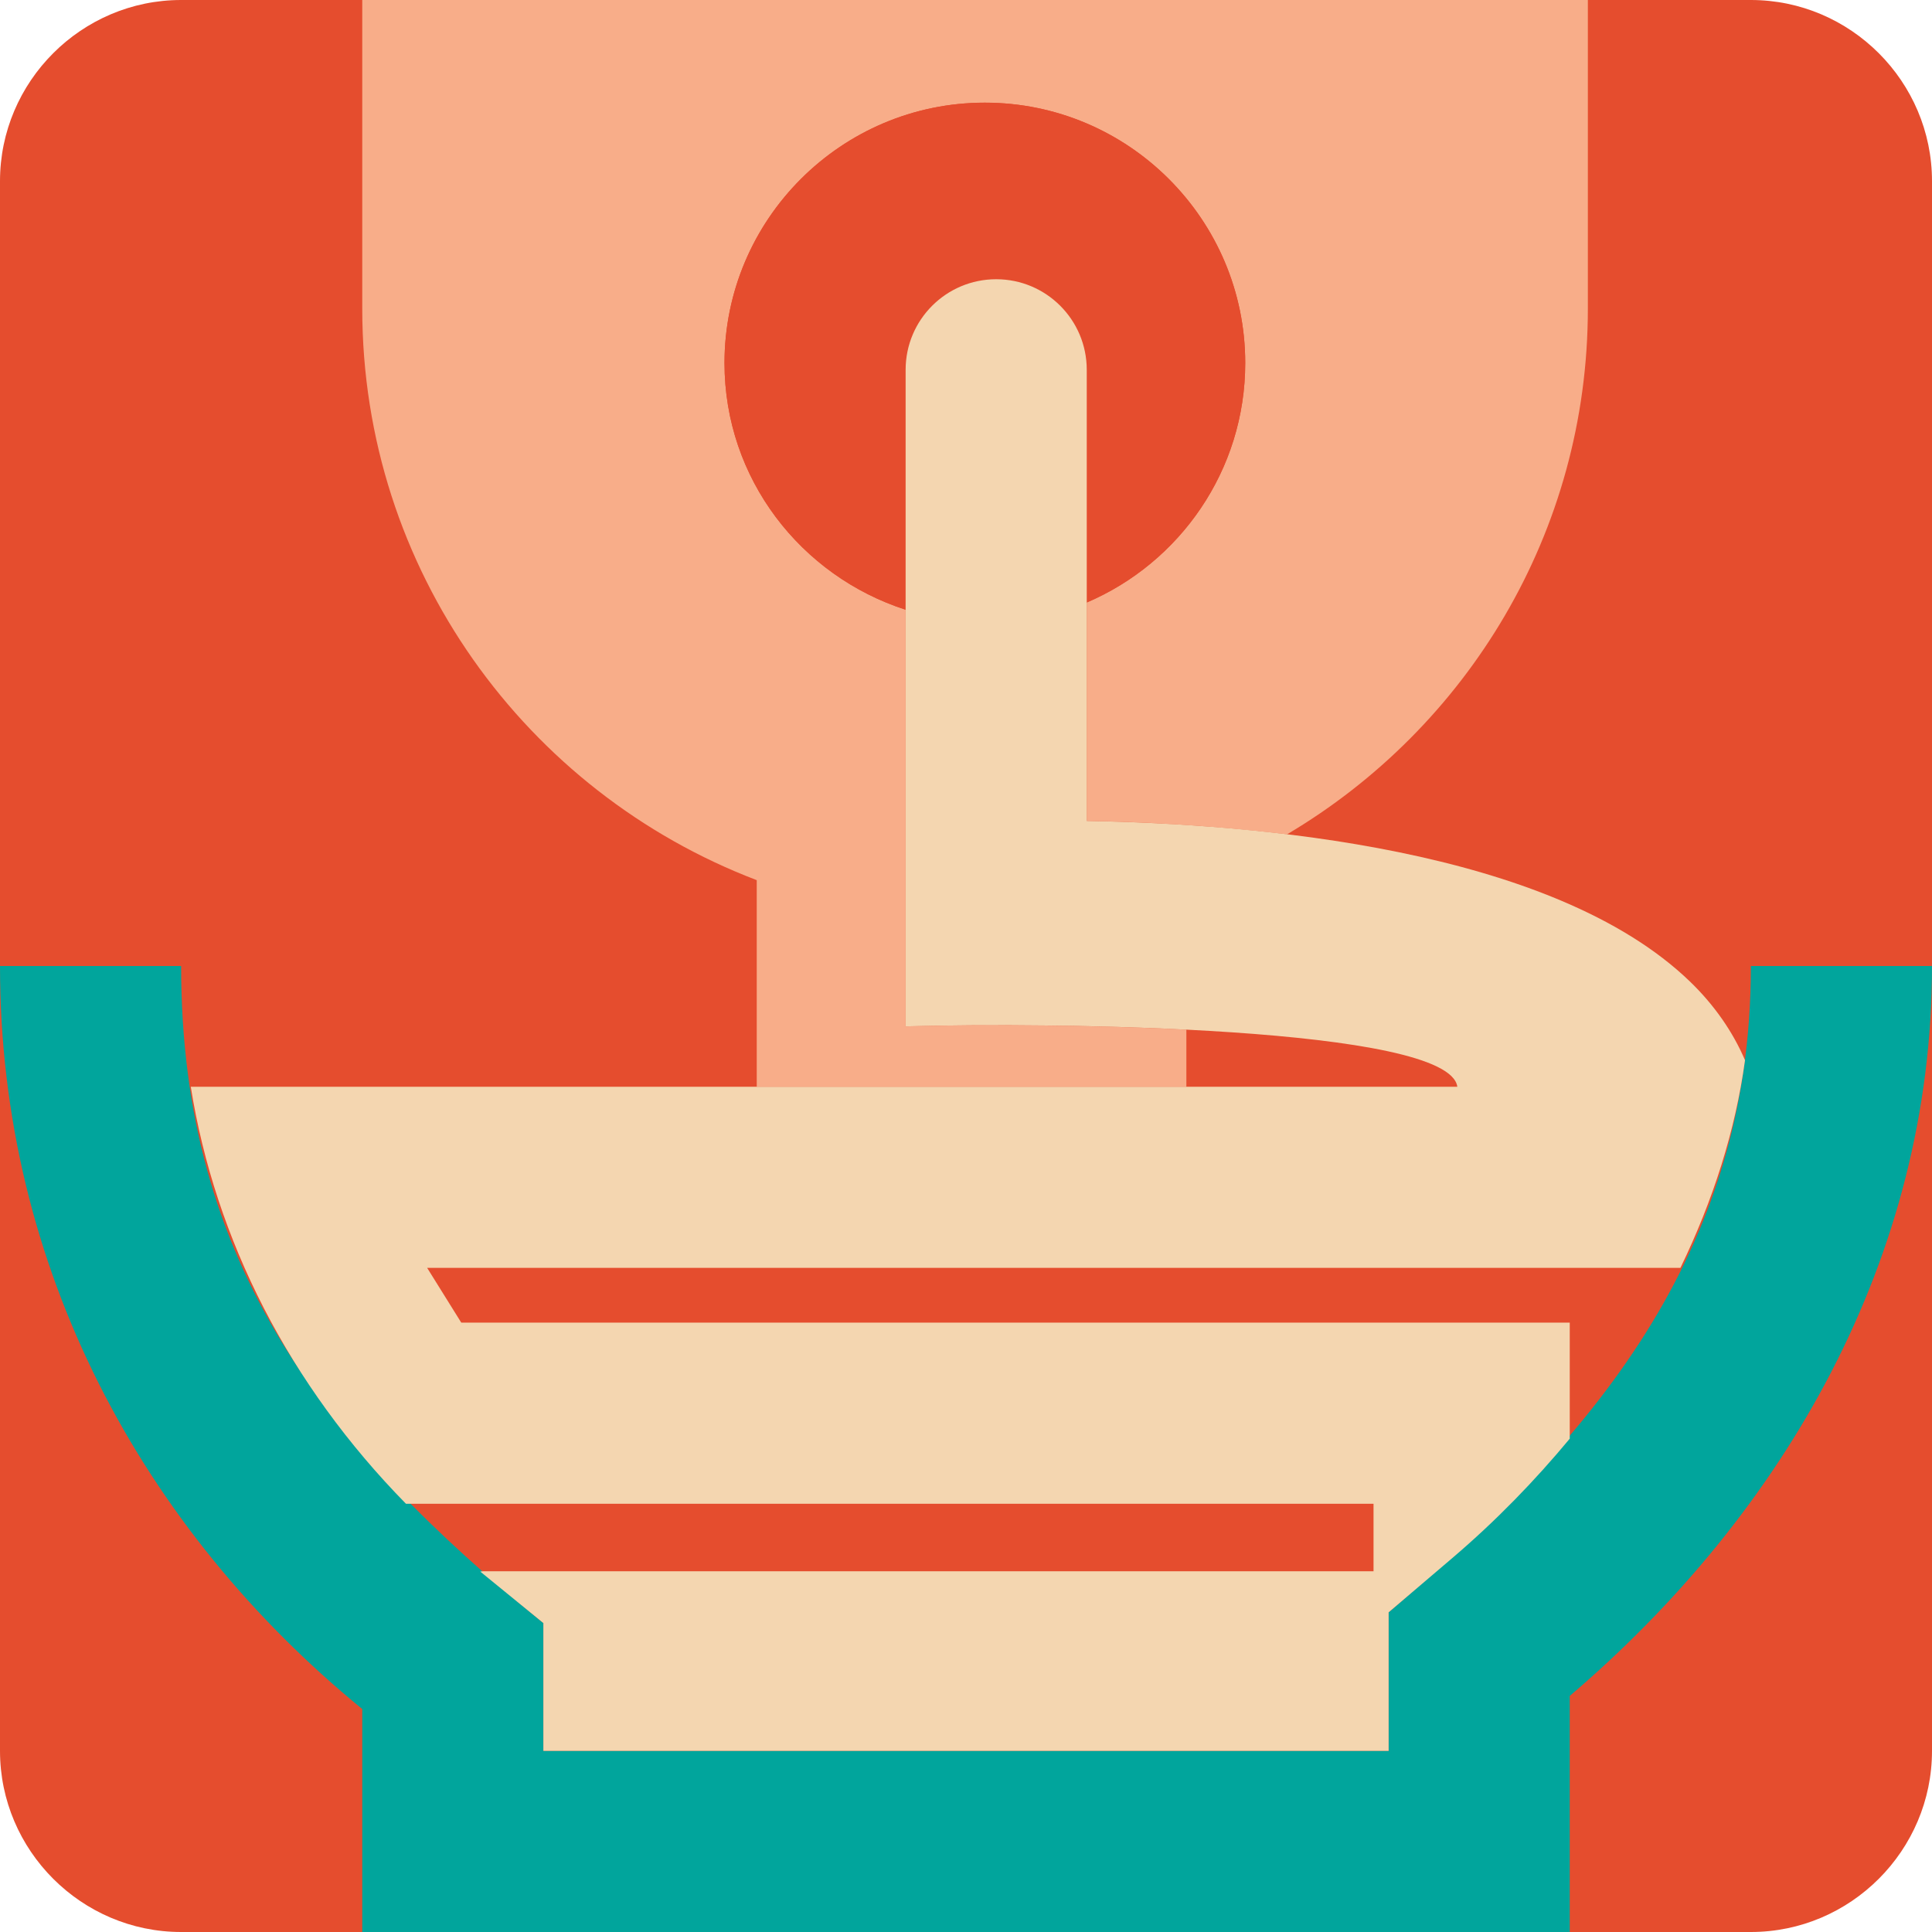
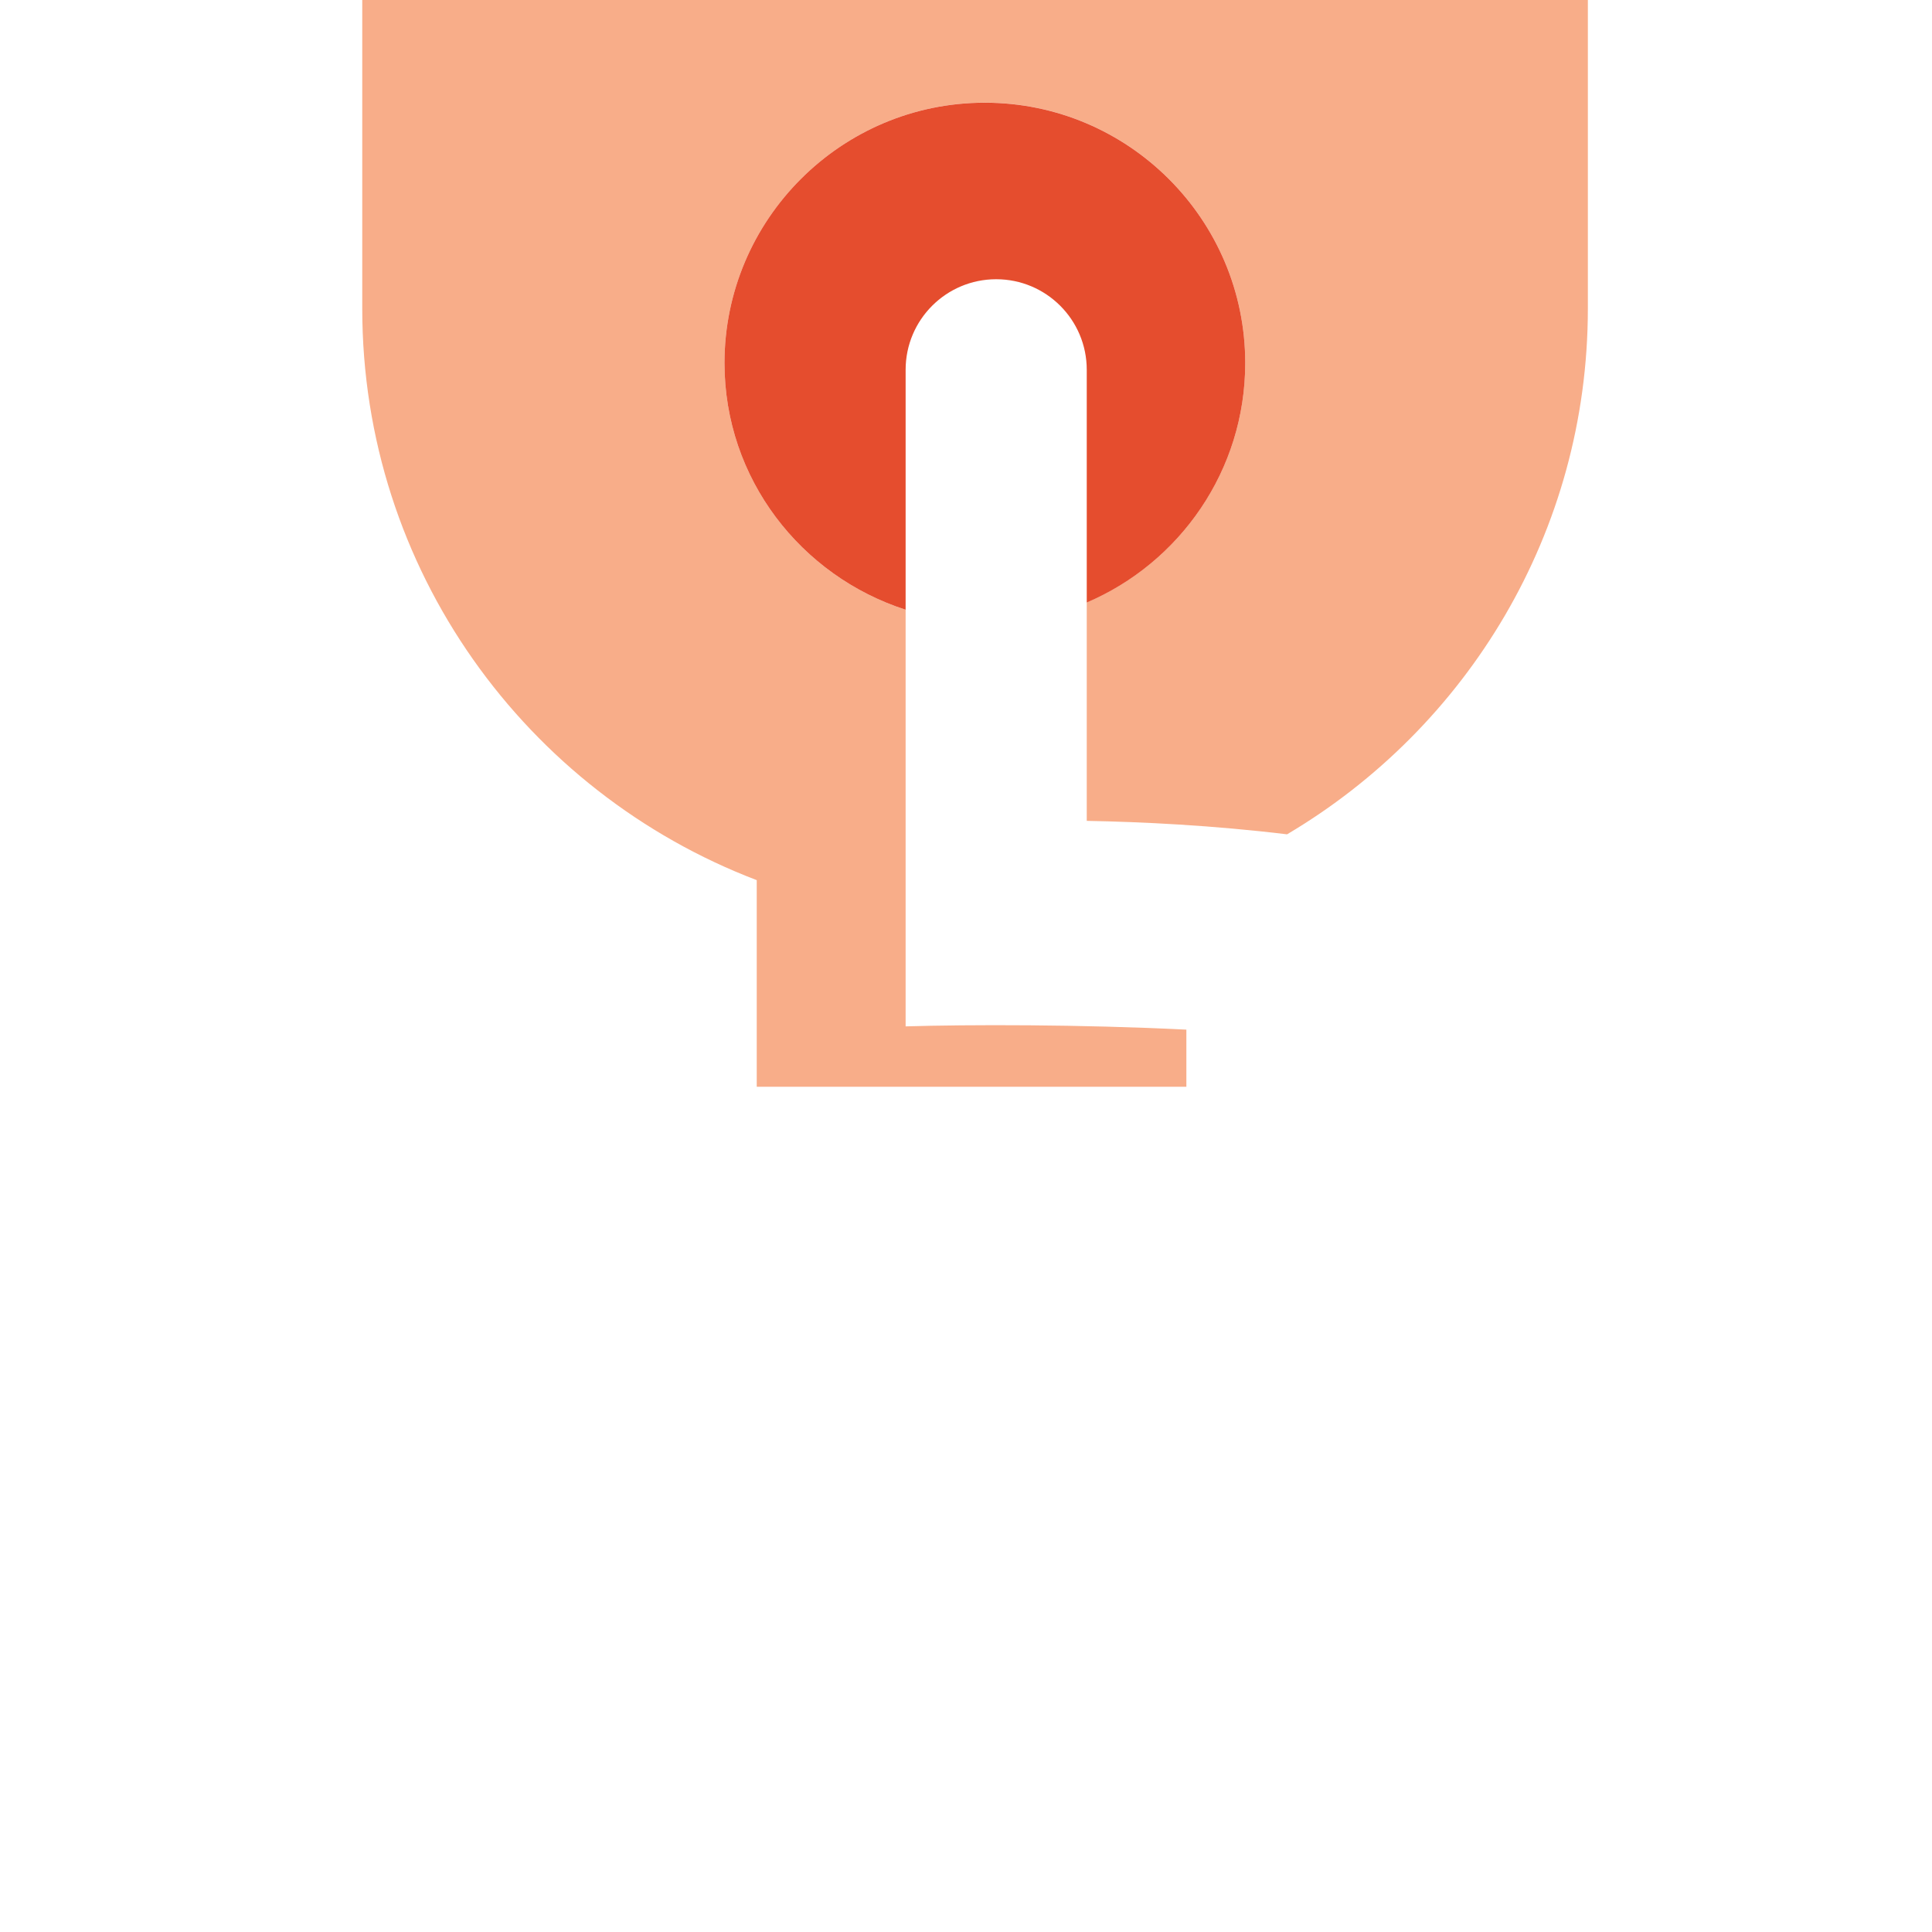
<svg xmlns="http://www.w3.org/2000/svg" version="1.1" id="Uploaded to svgrepo.com" width="800px" height="800px" viewBox="0 0 32 32" xml:space="preserve">
  <style type="text/css">
	.pictogram_een{fill:#F4D6B0;}
	.pictogram_twee{fill:#F8AD89;}
	.pictogram_vier{fill:#E54D2E;}
	.pictogram_vijf{fill:#01A59C;}
	.st0{fill:#0C6667;}
	.st1{fill:#F8AD89;}
	.st2{fill:#F27261;}
	.st3{fill:#E54D2E;}
	.st4{fill:none;}
	.st5{fill:#01A59C;}
	.st6{fill:#008A74;}
</style>
  <g>
-     <path class="pictogram_vier" d="M32,29c0,1.65-1.35,3-3,3H3c-1.65,0-3-1.35-3-3V3c0-1.65,1.35-3,3-3h26c1.65,0,3,1.35,3,3V29z" />
-     <path class="pictogram_vijf" d="M29,16c0,4.803-2.654,7.852-6,10.705V29H9v-2.117C5.409,23.951,3,20.972,3,16H0   c0,5.007,2.365,9.337,6,12.307V32h20v-3.91c3.552-3.028,6-7.254,6-12.09H29z" />
    <path class="pictogram_twee" d="M6,0v5.111c0,4.328,2.717,8.012,6.534,9.467V18h7.116v-0.946C17.886,16.966,16.039,16.969,15,17   v-6.901c-1.734-0.559-3-2.169-3-4.086C12,3.635,13.935,1.7,16.312,1.7c2.378,0,4.313,1.935,4.313,4.312   c0,1.779-1.084,3.309-2.625,3.967v3.617c0.918,0.017,2.086,0.074,3.318,0.223c2.978-1.764,4.982-4.997,4.982-8.71V0H6z" />
    <path class="pictogram_vier" d="M20.625,6.013c0-2.378-1.935-4.312-4.313-4.312C13.935,1.7,12,3.635,12,6.013   c0,1.917,1.266,3.527,3,4.086V6.125c0-0.829,0.672-1.5,1.5-1.5s1.5,0.671,1.5,1.5V9.98C19.541,9.322,20.625,7.792,20.625,6.013z" />
-     <path class="pictogram_een" d="M24.138,18H3.16c0.404,2.535,1.636,4.943,3.564,6.907H22.75v1.118H8   c-0.016,0-0.03,0.004-0.046,0.005L9,26.883v1.423V29h14v-0.91v-1.385l1.054-0.898c0.725-0.618,1.37-1.284,1.946-1.978v-1.922H7.64   L7.075,21h20.758c0.542-1.119,0.911-2.276,1.07-3.44c-0.202-0.47-0.504-0.907-0.905-1.296C25.7,14.038,20.742,13.647,18,13.597   V6.125c0-0.829-0.672-1.5-1.5-1.5S15,5.296,15,6.125V17C17.38,16.93,24,17,24.138,18z" />
  </g>
</svg>